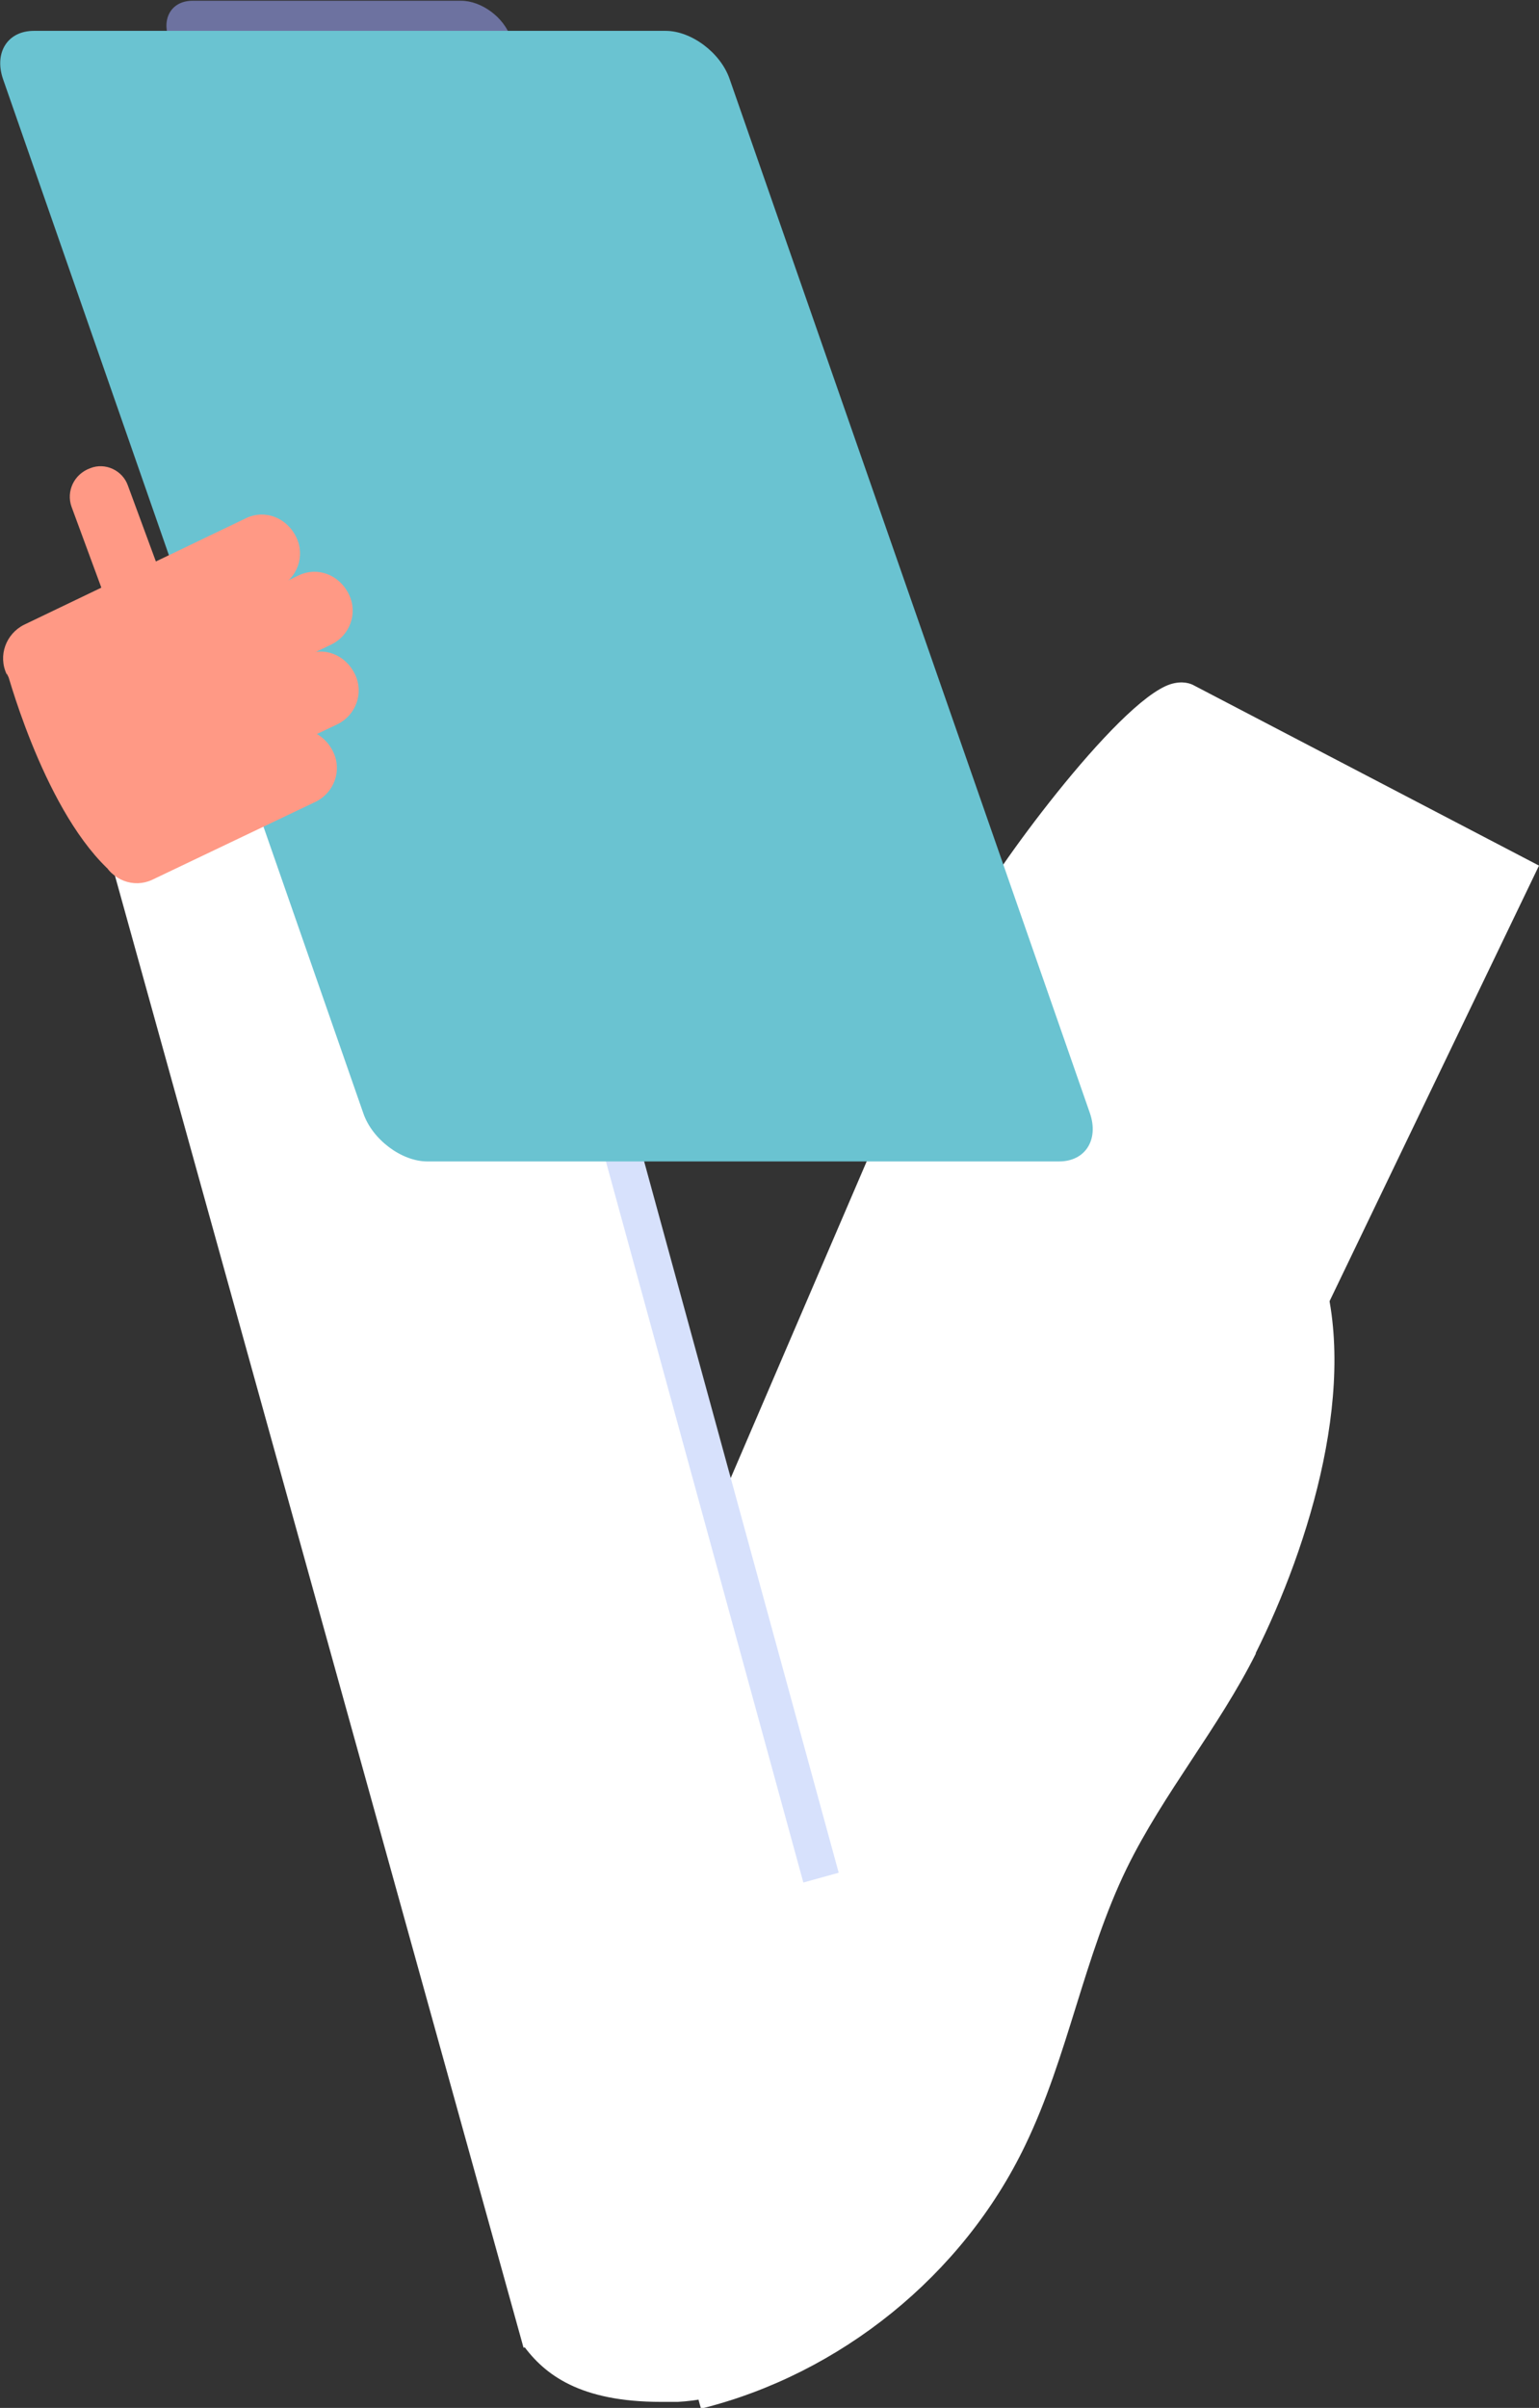
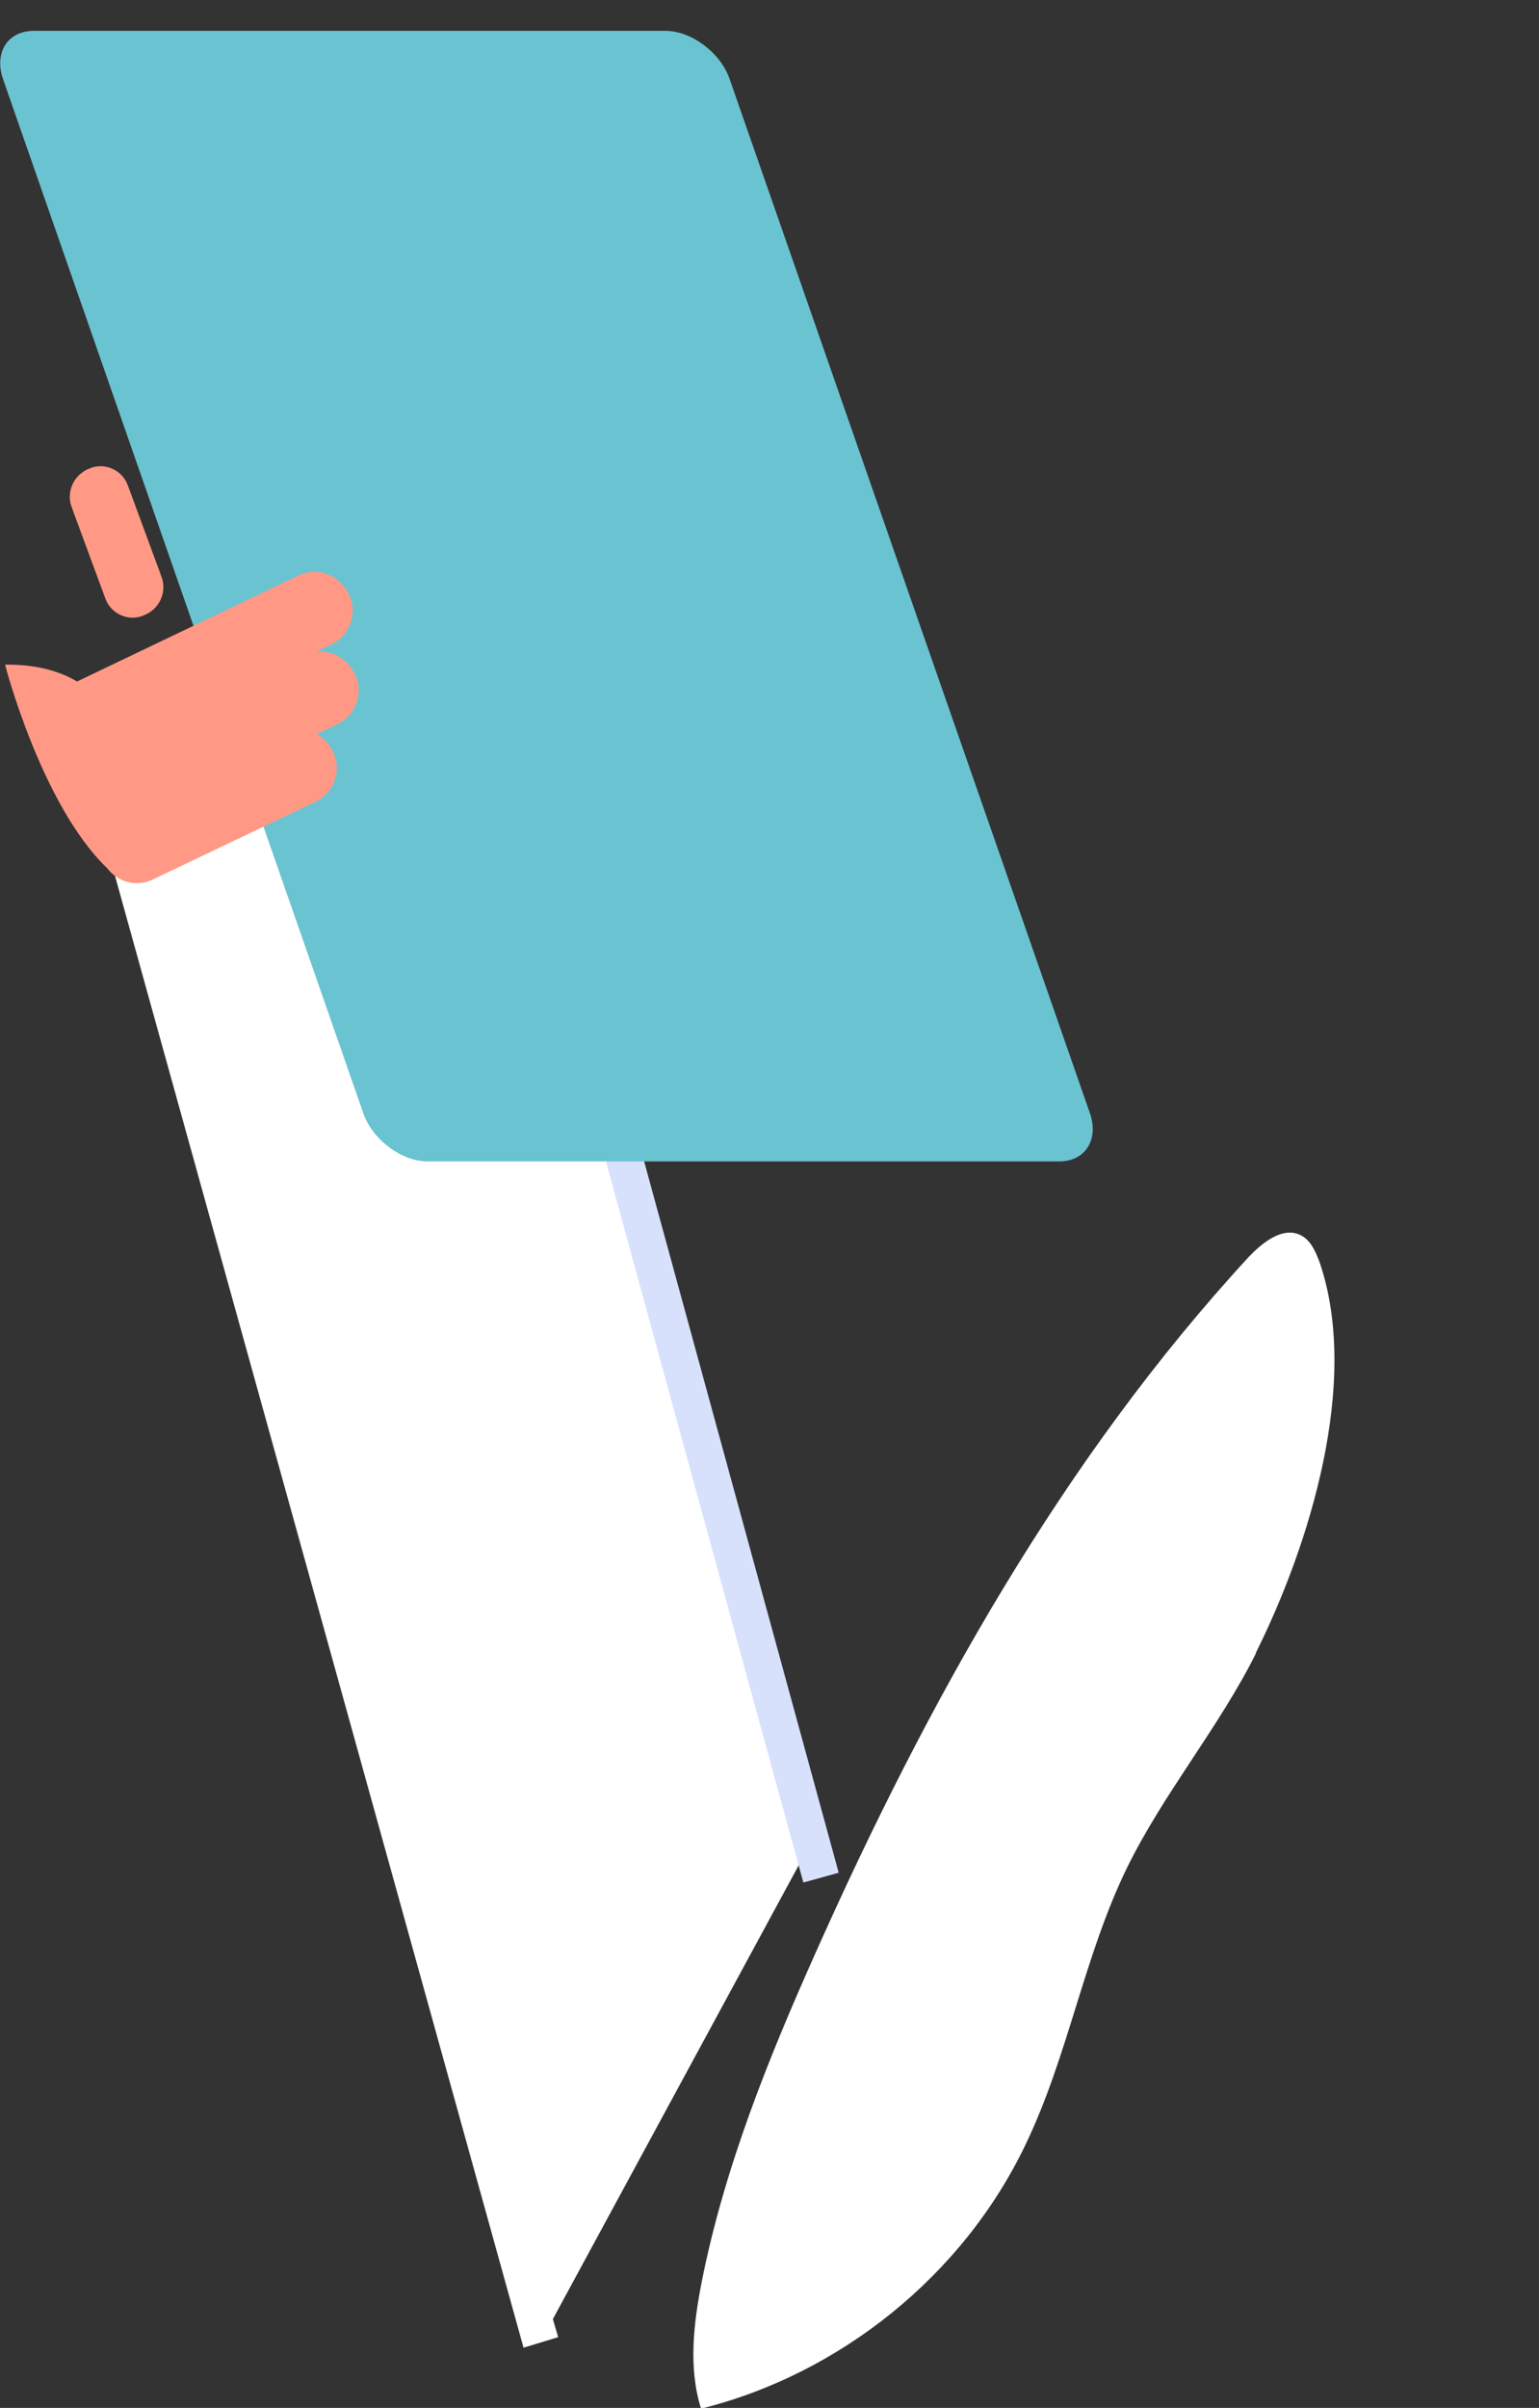
<svg xmlns="http://www.w3.org/2000/svg" id="Layer_2" viewBox="0 0 20.46 31.99">
  <rect x="0" y="0" width="20.46" height="31.99" fill="#333333" stroke="none" />
  <defs>
    <style>.cls-1{fill:#fff;}.cls-2{fill:#d7e1fc;}.cls-3{fill:#6ac3d1;}.cls-4{fill:#6d72a0;}.cls-5{fill:#0959a7;}.cls-6{fill:#ff9985;}</style>
  </defs>
  <g id="Layer_1-2">
    <path class="cls-1" d="m16.7,21.96c-.5,1-1.23,1.86-1.72,2.86-.57,1.17-.78,2.5-1.35,3.68-.83,1.73-2.46,3.04-4.31,3.5-.17-.54-.1-1.13.01-1.69.3-1.51.88-2.95,1.51-4.36,1.49-3.34,3.29-6.57,5.76-9.25.19-.2.47-.42.71-.28.12.07.18.21.23.34.55,1.59-.13,3.77-.85,5.21" />
    <path class="cls-5" d="m4.67,16.38c-.07,0-.13-.02-.19-.06-.38-.27-.72-.55-1.02-.82-.14-.12-.15-.33-.03-.47.12-.14.33-.15.46-.03.28.25.61.51.97.77.15.11.18.31.08.46-.06.09-.16.14-.27.14" />
-     <path class="cls-1" d="m7.13,30.86l1.72-8.6-.22-.1,4.31-10.03c.19-.45,1.91-2.81,2.62-3.04.16-.05.27-.01.32.02l4.58,2.39-9.06,18.83c-.34.87-1.33,1.52-2.39,1.58-.08,0-.15,0-.22,0-1.08,0-1.55-.36-1.84-.76l.17-.3Z" />
    <path class="cls-1" d="m1.47,9.33c.17-.19.38-.27.58-.26l4.54-.04,4.34,15.53-.23.07-3.35,6.18.07.24-.23.07-.23.07L1.18,10.38c-.06-.36.06-.79.29-1.05" />
    <polygon class="cls-2" points="10.68 25.01 7.91 14.9 8.38 14.76 11.15 24.88 10.68 25.01" />
-     <path class="cls-4" d="m2.9.99h3.57c.27,0,.41-.22.32-.49-.09-.27-.39-.49-.66-.49h-3.57c-.27,0-.41.22-.32.49.09.27.39.49.66.49" />
    <path class="cls-3" d="m5.68,15.43h8.4c.35,0,.53-.29.41-.64L9.7,1.05c-.12-.35-.51-.64-.85-.64H.45C.1.41-.08.7.04,1.05l4.79,13.74c.12.35.51.64.85.64" />
    <path class="cls-6" d="m1.9,8.18c.22-.08.32-.31.25-.51l-.45-1.22c-.07-.2-.3-.31-.5-.23-.22.08-.32.31-.25.51l.45,1.22c.07.2.3.31.5.23" />
    <path class="cls-6" d="m1.36,11.43c.13.27.42.37.66.26l2.18-1.04c.24-.12.35-.41.23-.66-.13-.27-.42-.37-.66-.26l-2.18,1.04c-.24.12-.35.41-.23.66" />
    <path class="cls-6" d="m.87,10.77c.13.27.42.37.66.26l2.96-1.41c.24-.12.35-.41.23-.66-.13-.27-.42-.37-.66-.26l-2.96,1.41c-.24.12-.35.41-.23.66" />
-     <path class="cls-6" d="m.09,8.95c.13.27.42.37.66.26l2.96-1.41c.24-.12.35-.41.23-.66-.13-.27-.42-.37-.66-.26l-2.96,1.42c-.24.12-.35.41-.23.66" />
    <path class="cls-6" d="m.51,9.85c.13.27.42.37.66.26l3.24-1.55c.24-.12.35-.41.23-.66-.13-.27-.42-.37-.66-.26l-3.24,1.55c-.24.12-.35.41-.23.66" />
    <path class="cls-6" d="m.07,8.84s.48,1.85,1.35,2.69l.32-.5s.35-2.22-1.67-2.2" />
  </g>
</svg>